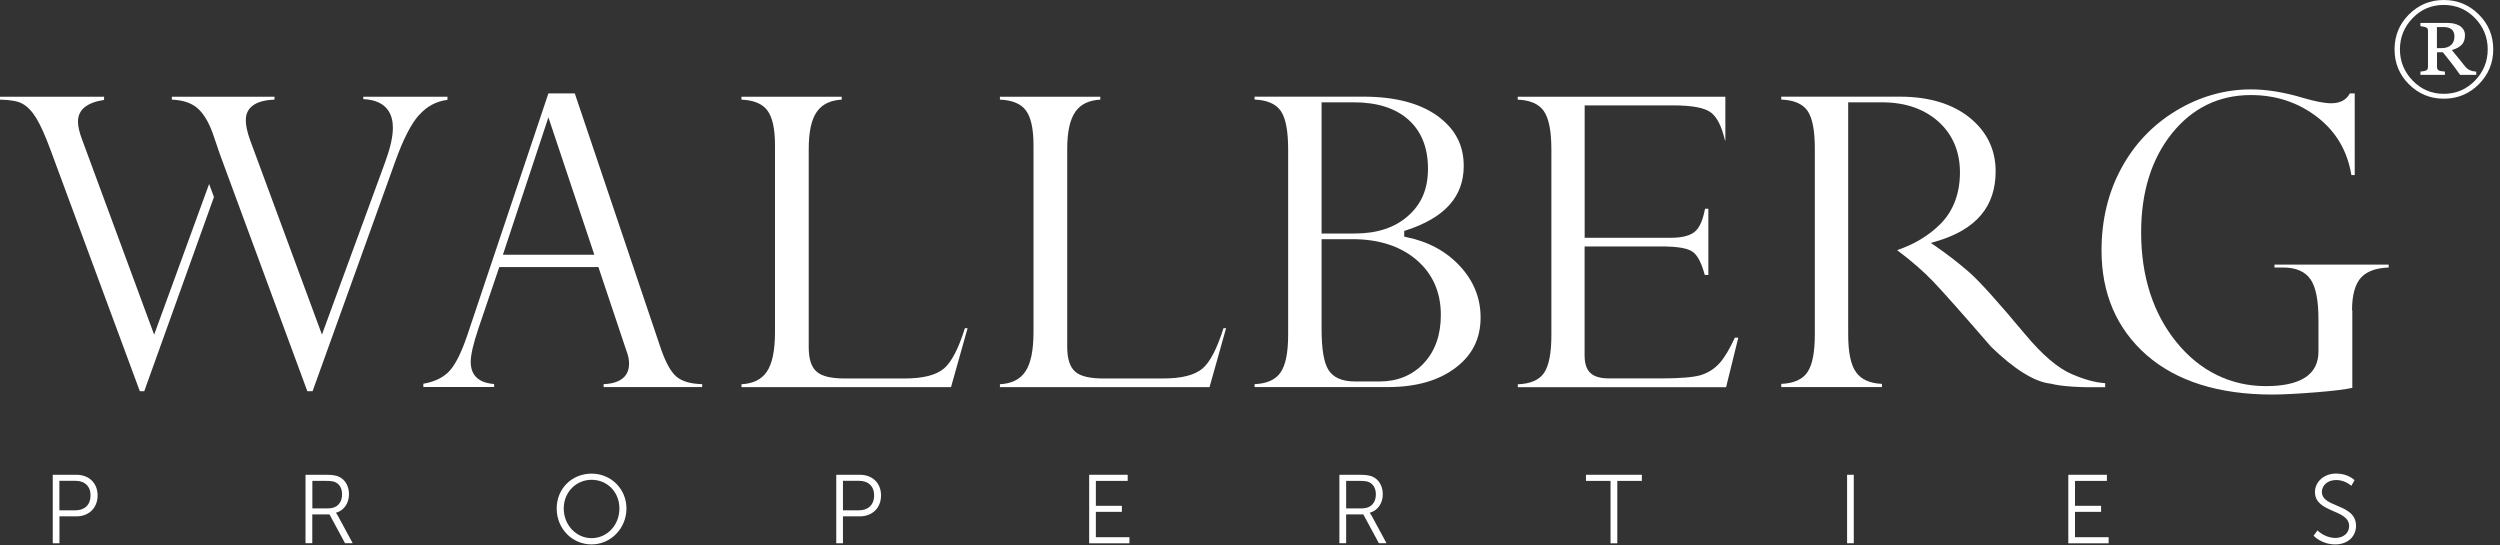
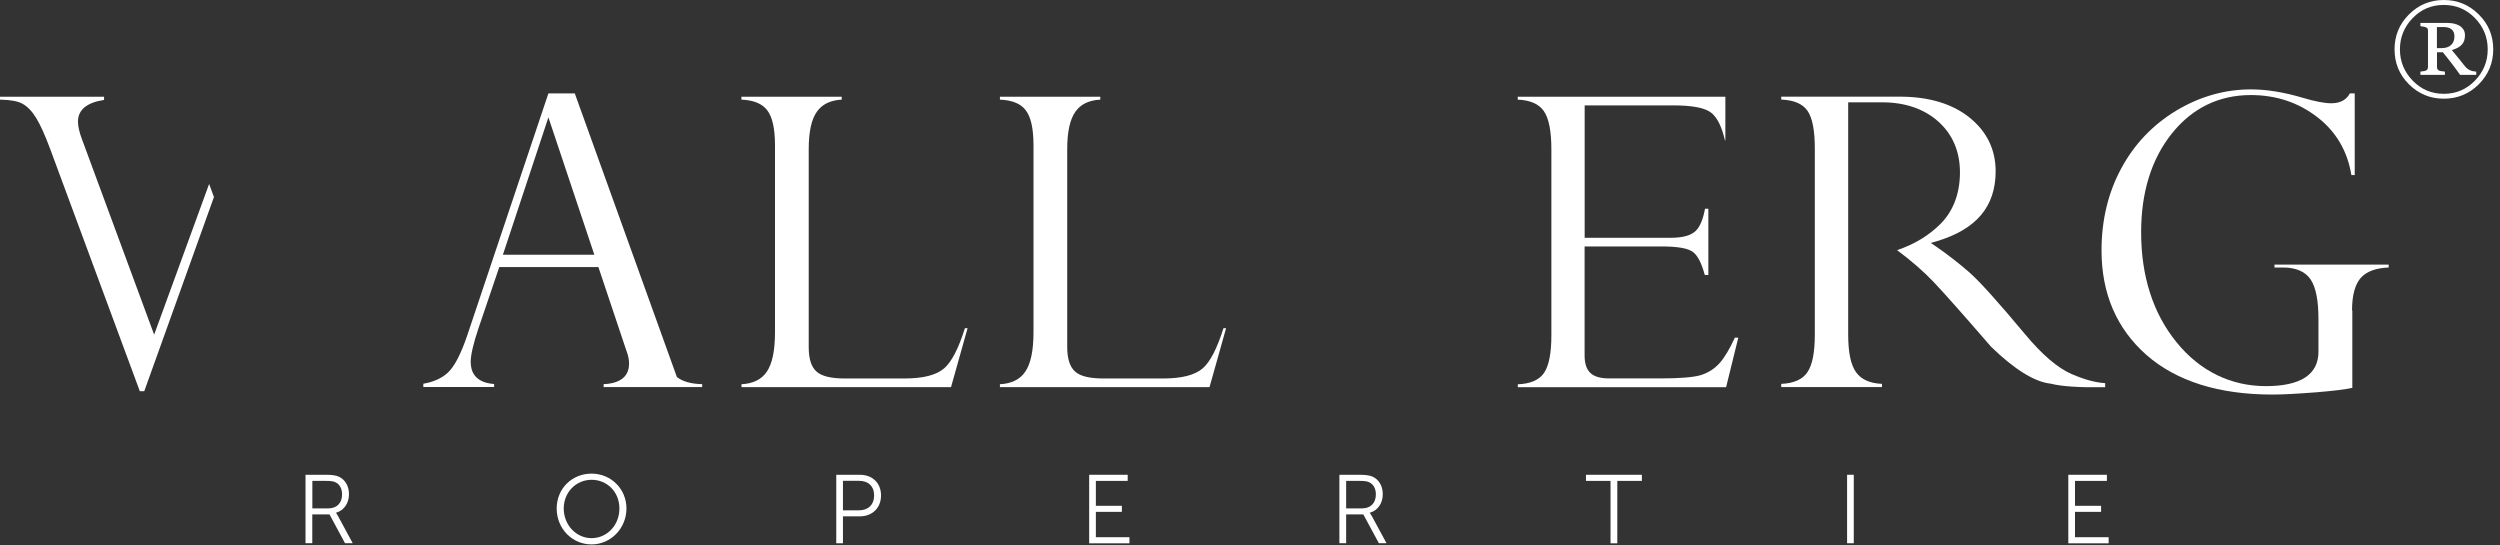
<svg xmlns="http://www.w3.org/2000/svg" width="344" height="75" viewBox="0 0 344 75" fill="none">
  <rect x="0" y="0" width="344" height="75" fill="#333333" stroke="none" />
  <g clip-path="url(#clip0_696_12)">
    <path d="M343.07 6.79C343.07 8.67 342.4 10.27 341.08 11.6C339.75 12.92 338.15 13.58 336.27 13.58C334.39 13.58 332.8 12.92 331.47 11.6C330.14 10.27 329.49 8.67 329.49 6.79C329.49 4.91 330.15 3.31 331.47 1.99C332.8 0.66 334.4 0 336.27 0C338.14 0 339.75 0.66 341.08 1.99C342.41 3.31 343.07 4.91 343.07 6.79ZM342.31 6.79C342.31 5.13 341.72 3.69 340.55 2.48C339.37 1.28 337.95 0.68 336.26 0.68C334.57 0.68 333.16 1.28 331.99 2.48C330.82 3.69 330.23 5.13 330.23 6.79C330.23 8.45 330.82 9.89 331.99 11.1C333.16 12.3 334.58 12.91 336.26 12.91C337.94 12.91 339.37 12.31 340.55 11.1C341.72 9.89 342.31 8.46 342.31 6.79ZM340.71 10.3H338.51C338.02 9.61 337.6 9.04 337.24 8.58C336.88 8.12 336.51 7.65 336.14 7.19H335.33V9.21C335.33 9.32 335.35 9.42 335.4 9.52C335.45 9.62 335.53 9.68 335.66 9.73C335.72 9.75 335.83 9.78 336.01 9.8C336.2 9.83 336.33 9.84 336.42 9.85V10.3H333.05V9.85C333.14 9.85 333.26 9.83 333.42 9.8C333.58 9.78 333.69 9.75 333.78 9.72C333.89 9.67 333.98 9.61 334.02 9.52C334.07 9.43 334.09 9.32 334.09 9.2V4.27C334.09 4.15 334.08 4.04 334.04 3.95C334 3.86 333.92 3.79 333.78 3.75C333.68 3.71 333.55 3.68 333.41 3.66C333.27 3.63 333.15 3.61 333.05 3.6V3.16H336.83C337.12 3.16 337.4 3.19 337.68 3.25C337.95 3.31 338.21 3.41 338.43 3.54C338.65 3.67 338.83 3.85 338.97 4.06C339.11 4.28 339.18 4.55 339.18 4.85C339.18 5.41 339.03 5.85 338.72 6.17C338.42 6.48 337.96 6.73 337.37 6.89C337.78 7.4 338.13 7.82 338.42 8.17C338.7 8.52 338.96 8.83 339.18 9.12C339.33 9.3 339.47 9.43 339.61 9.52C339.74 9.61 339.88 9.68 340.01 9.72C340.11 9.76 340.23 9.79 340.38 9.81C340.53 9.84 340.64 9.85 340.73 9.86V10.31L340.71 10.3ZM337.73 5.01C337.73 4.58 337.6 4.26 337.35 4.05C337.1 3.83 336.72 3.72 336.22 3.72H335.32V6.62H335.99C336.52 6.62 336.95 6.48 337.26 6.2C337.57 5.92 337.73 5.53 337.73 5.02" fill="white" />
-     <path d="M7.26 65.33H10.52C12.2 65.33 13.43 66.43 13.43 68.17C13.43 69.91 12.21 71.05 10.52 71.05H8.18V74.75H7.26V65.33ZM10.39 70.22C11.65 70.22 12.46 69.45 12.46 68.17C12.46 66.89 11.64 66.16 10.4 66.16H8.17V70.22H10.38H10.39Z" fill="white" />
    <path d="M42.05 65.33H44.83C45.8 65.33 46.22 65.43 46.6 65.58C47.48 65.97 48.02 66.87 48.02 68.01C48.02 69.28 47.29 70.26 46.24 70.55V70.58C46.24 70.58 46.34 70.7 46.48 70.95L48.53 74.74H47.47L45.34 70.78H42.97V74.74H42.04V65.32L42.05 65.33ZM45.21 69.95C46.35 69.95 47.07 69.21 47.07 68.04C47.07 67.26 46.77 66.68 46.22 66.39C45.94 66.24 45.6 66.17 44.88 66.17H42.98V69.96H45.21V69.95Z" fill="white" />
    <path d="M81.4 65.17C84.07 65.17 86.2 67.27 86.2 69.97C86.2 72.67 84.07 74.91 81.4 74.91C78.73 74.91 76.6 72.74 76.6 69.97C76.6 67.2 78.73 65.17 81.4 65.17ZM81.4 74.05C83.52 74.05 85.23 72.28 85.23 69.97C85.23 67.66 83.52 66.02 81.4 66.02C79.28 66.02 77.57 67.72 77.57 69.97C77.57 72.22 79.27 74.05 81.4 74.05Z" fill="white" />
    <path d="M115.07 65.33H118.32C120.01 65.33 121.23 66.43 121.23 68.17C121.23 69.91 120.01 71.05 118.32 71.05H115.99V74.75H115.07V65.33ZM118.2 70.22C119.46 70.22 120.28 69.45 120.28 68.17C120.28 66.89 119.46 66.16 118.21 66.16H115.99V70.22H118.2Z" fill="white" />
    <path d="M149.87 65.33H155.17V66.17H150.79V69.6H154.37V70.43H150.79V73.92H155.41V74.76H149.87V65.33Z" fill="white" />
    <path d="M184.3 65.33H187.08C188.04 65.33 188.47 65.43 188.85 65.58C189.73 65.97 190.27 66.87 190.27 68.01C190.27 69.28 189.55 70.26 188.49 70.55V70.58C188.49 70.58 188.58 70.7 188.73 70.95L190.78 74.74H189.73L187.59 70.78H185.23V74.74H184.3V65.32V65.33ZM187.46 69.95C188.6 69.95 189.32 69.21 189.32 68.04C189.32 67.26 189.02 66.68 188.46 66.39C188.18 66.24 187.85 66.17 187.12 66.17H185.23V69.96H187.46V69.95Z" fill="white" />
    <path d="M221.61 66.17H218.23V65.33H225.92V66.17H222.54V74.76H221.61V66.17Z" fill="white" />
    <path d="M255.08 65.33H254.16V74.75H255.08V65.33Z" fill="white" />
    <path d="M284.6 65.33H289.91V66.17H285.52V69.6H289.11V70.43H285.52V73.92H290.15V74.76H284.6V65.33Z" fill="white" />
-     <path d="M318.89 72.99C318.89 72.99 319.87 74.02 321.36 74.02C322.39 74.02 323.24 73.4 323.24 72.39C323.24 70.02 318.54 70.62 318.54 67.7C318.54 66.34 319.73 65.16 321.47 65.16C323.1 65.16 323.99 66.07 323.99 66.07L323.54 66.85C323.54 66.85 322.71 66.05 321.47 66.05C320.23 66.05 319.49 66.84 319.49 67.68C319.49 69.91 324.19 69.26 324.19 72.36C324.19 73.76 323.11 74.91 321.34 74.91C319.4 74.91 318.35 73.71 318.35 73.71L318.89 72.99Z" fill="white" />
-     <path d="M86.23 48.35C86.46 48.97 86.56 49.53 86.56 50.04C86.56 51.28 85.94 52.74 83.06 52.86V53.26H96.62V52.86C95.05 52.82 93.91 52.49 93.14 51.88C92.32 51.22 91.56 49.85 90.84 47.69L79.09 12.85H75.46L64.28 46.19C63.4 48.76 62.54 50.41 61.64 51.26C60.81 52.04 59.67 52.56 58.25 52.8V53.25H67.99V52.84C65.34 52.65 64.77 51.11 64.77 49.82C64.77 48.83 65.12 47.32 65.83 45.2L68.7 36.75H82.34L86.22 48.34L86.23 48.35ZM69.2 35.05L75.46 16.15L81.78 35.05H69.2Z" fill="white" />
+     <path d="M86.23 48.35C86.46 48.97 86.56 49.53 86.56 50.04C86.56 51.28 85.94 52.74 83.06 52.86V53.26H96.62V52.86C95.05 52.82 93.91 52.49 93.14 51.88L79.09 12.85H75.46L64.28 46.19C63.4 48.76 62.54 50.41 61.64 51.26C60.81 52.04 59.67 52.56 58.25 52.8V53.25H67.99V52.84C65.34 52.65 64.77 51.11 64.77 49.82C64.77 48.83 65.12 47.32 65.83 45.2L68.7 36.75H82.34L86.22 48.34L86.23 48.35ZM69.2 35.05L75.46 16.15L81.78 35.05H69.2Z" fill="white" />
    <path d="M132.77 45.16C131.89 47.97 130.95 49.78 129.92 50.68C128.83 51.62 127.03 52.08 124.41 52.08H116.3C114.37 52.08 113.09 51.78 112.37 51.14C111.64 50.51 111.28 49.4 111.28 47.76V20.52C111.28 18.12 111.65 16.43 112.41 15.36C113.13 14.34 114.28 13.79 115.82 13.71V13.31H102.02V13.71C103.69 13.78 104.88 14.26 105.57 15.17C106.29 16.12 106.64 17.7 106.64 20.01V45.67C106.64 48.23 106.27 50.02 105.52 51.14C104.8 52.21 103.62 52.79 102.03 52.87V53.27H130.86L133.14 45.16H132.76H132.77Z" fill="white" />
    <path d="M168.35 45.16C167.46 47.97 166.53 49.78 165.5 50.68C164.41 51.62 162.61 52.08 159.99 52.08H151.88C149.95 52.08 148.66 51.78 147.95 51.14C147.22 50.51 146.85 49.37 146.85 47.76V20.52C146.85 18.13 147.22 16.44 147.98 15.36C148.7 14.34 149.85 13.79 151.4 13.71V13.31H137.59V13.71C139.26 13.78 140.46 14.26 141.14 15.17C141.86 16.11 142.21 17.7 142.21 20.01V45.67C142.21 48.23 141.84 50.02 141.08 51.14C140.36 52.21 139.18 52.79 137.59 52.87V53.27H166.43L168.71 45.16H168.33H168.35Z" fill="white" />
-     <path d="M203.73 43.68C203.73 41.03 202.78 38.66 200.9 36.63C199.01 34.58 196.53 33.24 193.53 32.63L193.22 32.56V31.78L193.49 31.69C198.82 29.95 201.41 27.05 201.41 22.83C201.41 19.95 200.22 17.71 197.78 15.94C195.33 14.18 191.91 13.3 187.6 13.3H172.63V13.7C174.35 13.77 175.56 14.29 176.23 15.26C176.92 16.26 177.25 18 177.25 20.59V46.01C177.25 48.55 176.9 50.28 176.17 51.3C175.48 52.27 174.29 52.79 172.63 52.86V53.26H191.01C194.85 53.26 197.97 52.37 200.28 50.61C202.6 48.86 203.73 46.59 203.73 43.68ZM181.85 14.08H186.31C189.5 14.08 192.03 14.89 193.8 16.47C195.59 18.07 196.49 20.34 196.49 23.19C196.49 26.04 195.57 28.11 193.74 29.72C191.94 31.32 189.48 32.13 186.45 32.13H181.85V14.08ZM195.91 49.99C194.34 51.65 192.29 52.49 189.82 52.49H186.45C184.66 52.49 183.42 51.94 182.77 50.86C182.15 49.83 181.85 48 181.85 45.26V32.91H186.1C189.73 32.91 192.69 33.87 194.9 35.75C197.13 37.65 198.26 40.2 198.26 43.34C198.26 46.09 197.47 48.32 195.91 49.98" fill="white" />
    <path d="M238.73 46.44C237.99 48.04 237.28 49.23 236.61 49.97C235.89 50.77 235 51.33 233.95 51.64C232.93 51.92 231.12 52.07 228.55 52.07H221.42C220.23 52.07 219.36 51.82 218.85 51.33C218.31 50.84 218.04 50.02 218.04 48.89V33.91H228.57C230.78 33.91 232.19 34.14 232.9 34.64C233.58 35.11 234.12 36.16 234.58 37.84H235.07V28.72H234.61C234.34 30.19 233.92 31.2 233.33 31.77C232.67 32.41 231.54 32.72 229.87 32.72H218.05V14.5H230.19C232.91 14.5 234.64 14.84 235.5 15.54C236.31 16.21 236.92 17.45 237.36 19.33H237.41V13.31H208.84V13.71C210.54 13.78 211.75 14.3 212.42 15.27C213.13 16.28 213.47 18.02 213.47 20.61V46.1C213.47 48.59 213.14 50.29 212.47 51.3C211.81 52.28 210.6 52.81 208.85 52.88V53.28H237.51L239.19 46.46H238.76L238.73 46.44Z" fill="white" />
    <path d="M289.67 53.28V52.72C288.36 52.65 286.82 52.23 285.08 51.48C283.15 50.65 280.99 48.8 278.65 45.99C274.97 41.58 272.38 38.7 270.95 37.45C269.51 36.2 267.97 35 266.36 33.89L265.68 33.43L266.47 33.2C271.94 31.57 274.6 28.42 274.6 23.57C274.6 20.6 273.41 18.13 271.05 16.21C268.67 14.28 265.42 13.3 261.41 13.3H245.1V13.7C246.84 13.77 248.05 14.29 248.71 15.24C249.39 16.23 249.72 17.93 249.72 20.45V45.98C249.72 48.49 249.39 50.21 248.69 51.23C248.03 52.21 246.82 52.75 245.1 52.82V53.26H258.96V52.82C257.31 52.75 256.11 52.22 255.41 51.24C254.66 50.21 254.31 48.49 254.31 45.97V14.08H258.97C262.16 14.08 264.76 14.98 266.73 16.74C268.69 18.51 269.69 20.86 269.69 23.72C269.69 26.58 268.79 29.02 267.02 30.8C265.44 32.39 263.44 33.61 261.04 34.42C263.01 35.89 264.67 37.34 266 38.73C267.43 40.23 270.03 43.16 273.96 47.7C277.15 50.8 279.89 52.51 282.08 52.78H282.13C283.67 53.18 286.21 53.34 289.66 53.28" fill="white" />
    <path d="M323.64 42.69C323.64 40.58 324.07 39.06 324.91 38.16C325.7 37.33 326.96 36.87 328.68 36.81V36.41H312.97V36.81H314.14C315.94 36.81 317.22 37.37 317.96 38.48C318.67 39.56 319.02 41.35 319.02 43.95V48.38C319.02 51.53 316.59 53.13 311.79 53.13C306.99 53.13 302.72 51.09 299.48 47.08C296.25 43.1 294.62 38 294.62 31.96C294.62 26.45 296.04 21.89 298.83 18.39C301.65 14.87 305.31 13.08 309.72 13.08C313.22 13.08 316.31 14.12 318.93 16.17C321.48 18.16 323.02 20.83 323.55 24.09H324.01V12.85H323.34C322.99 13.52 322.27 14.21 320.8 14.21C319.88 14.21 318.59 13.97 316.87 13.46C314.3 12.69 311.9 12.3 309.73 12.3C306.12 12.3 302.66 13.29 299.44 15.23C296.21 17.18 293.67 19.85 291.88 23.18C290.08 26.5 289.17 30.3 289.17 34.46C289.17 40.38 291.24 45.21 295.34 48.83C299.46 52.45 305.29 54.29 312.68 54.29C314.11 54.29 316.14 54.18 318.72 53.98C321.03 53.79 322.7 53.59 323.68 53.37V42.71L323.64 42.69Z" fill="white" />
    <path d="M28.78 25.3L21.21 46.05L11.28 19.16C10.91 18.18 10.73 17.38 10.73 16.73C10.73 15.11 11.94 14.11 14.32 13.75V13.31H0V13.71C1.45 13.74 2.47 13.92 3.1 14.28C3.79 14.66 4.43 15.33 5 16.27C5.56 17.2 6.2 18.6 6.89 20.46L19.24 53.83H19.85L29.44 27.11L28.77 25.3H28.78Z" fill="white" />
-     <path d="M57.67 15.83C58.73 14.63 60.03 13.93 61.57 13.74V13.31H49.99V13.64C53.34 13.79 54.06 15.84 54.06 17.57C54.06 18.8 53.71 20.36 53.03 22.22L44.3 46.04L34.4 19.24C34.01 18.14 33.82 17.25 33.82 16.53C33.82 15.29 34.52 13.82 37.77 13.71V13.31H23.65V13.71C25.1 13.77 26.24 14.13 27.07 14.8C27.95 15.52 28.71 16.74 29.31 18.45L30.21 21.09L31.07 23.43L31.28 24L42.29 53.83H43.01L54.38 22.23C55.47 19.19 56.54 17.09 57.65 15.83" fill="white" />
  </g>
  <defs>
    <clipPath id="clip0_696_12">
      <rect width="343.07" height="74.91" fill="white" />
    </clipPath>
  </defs>
</svg>